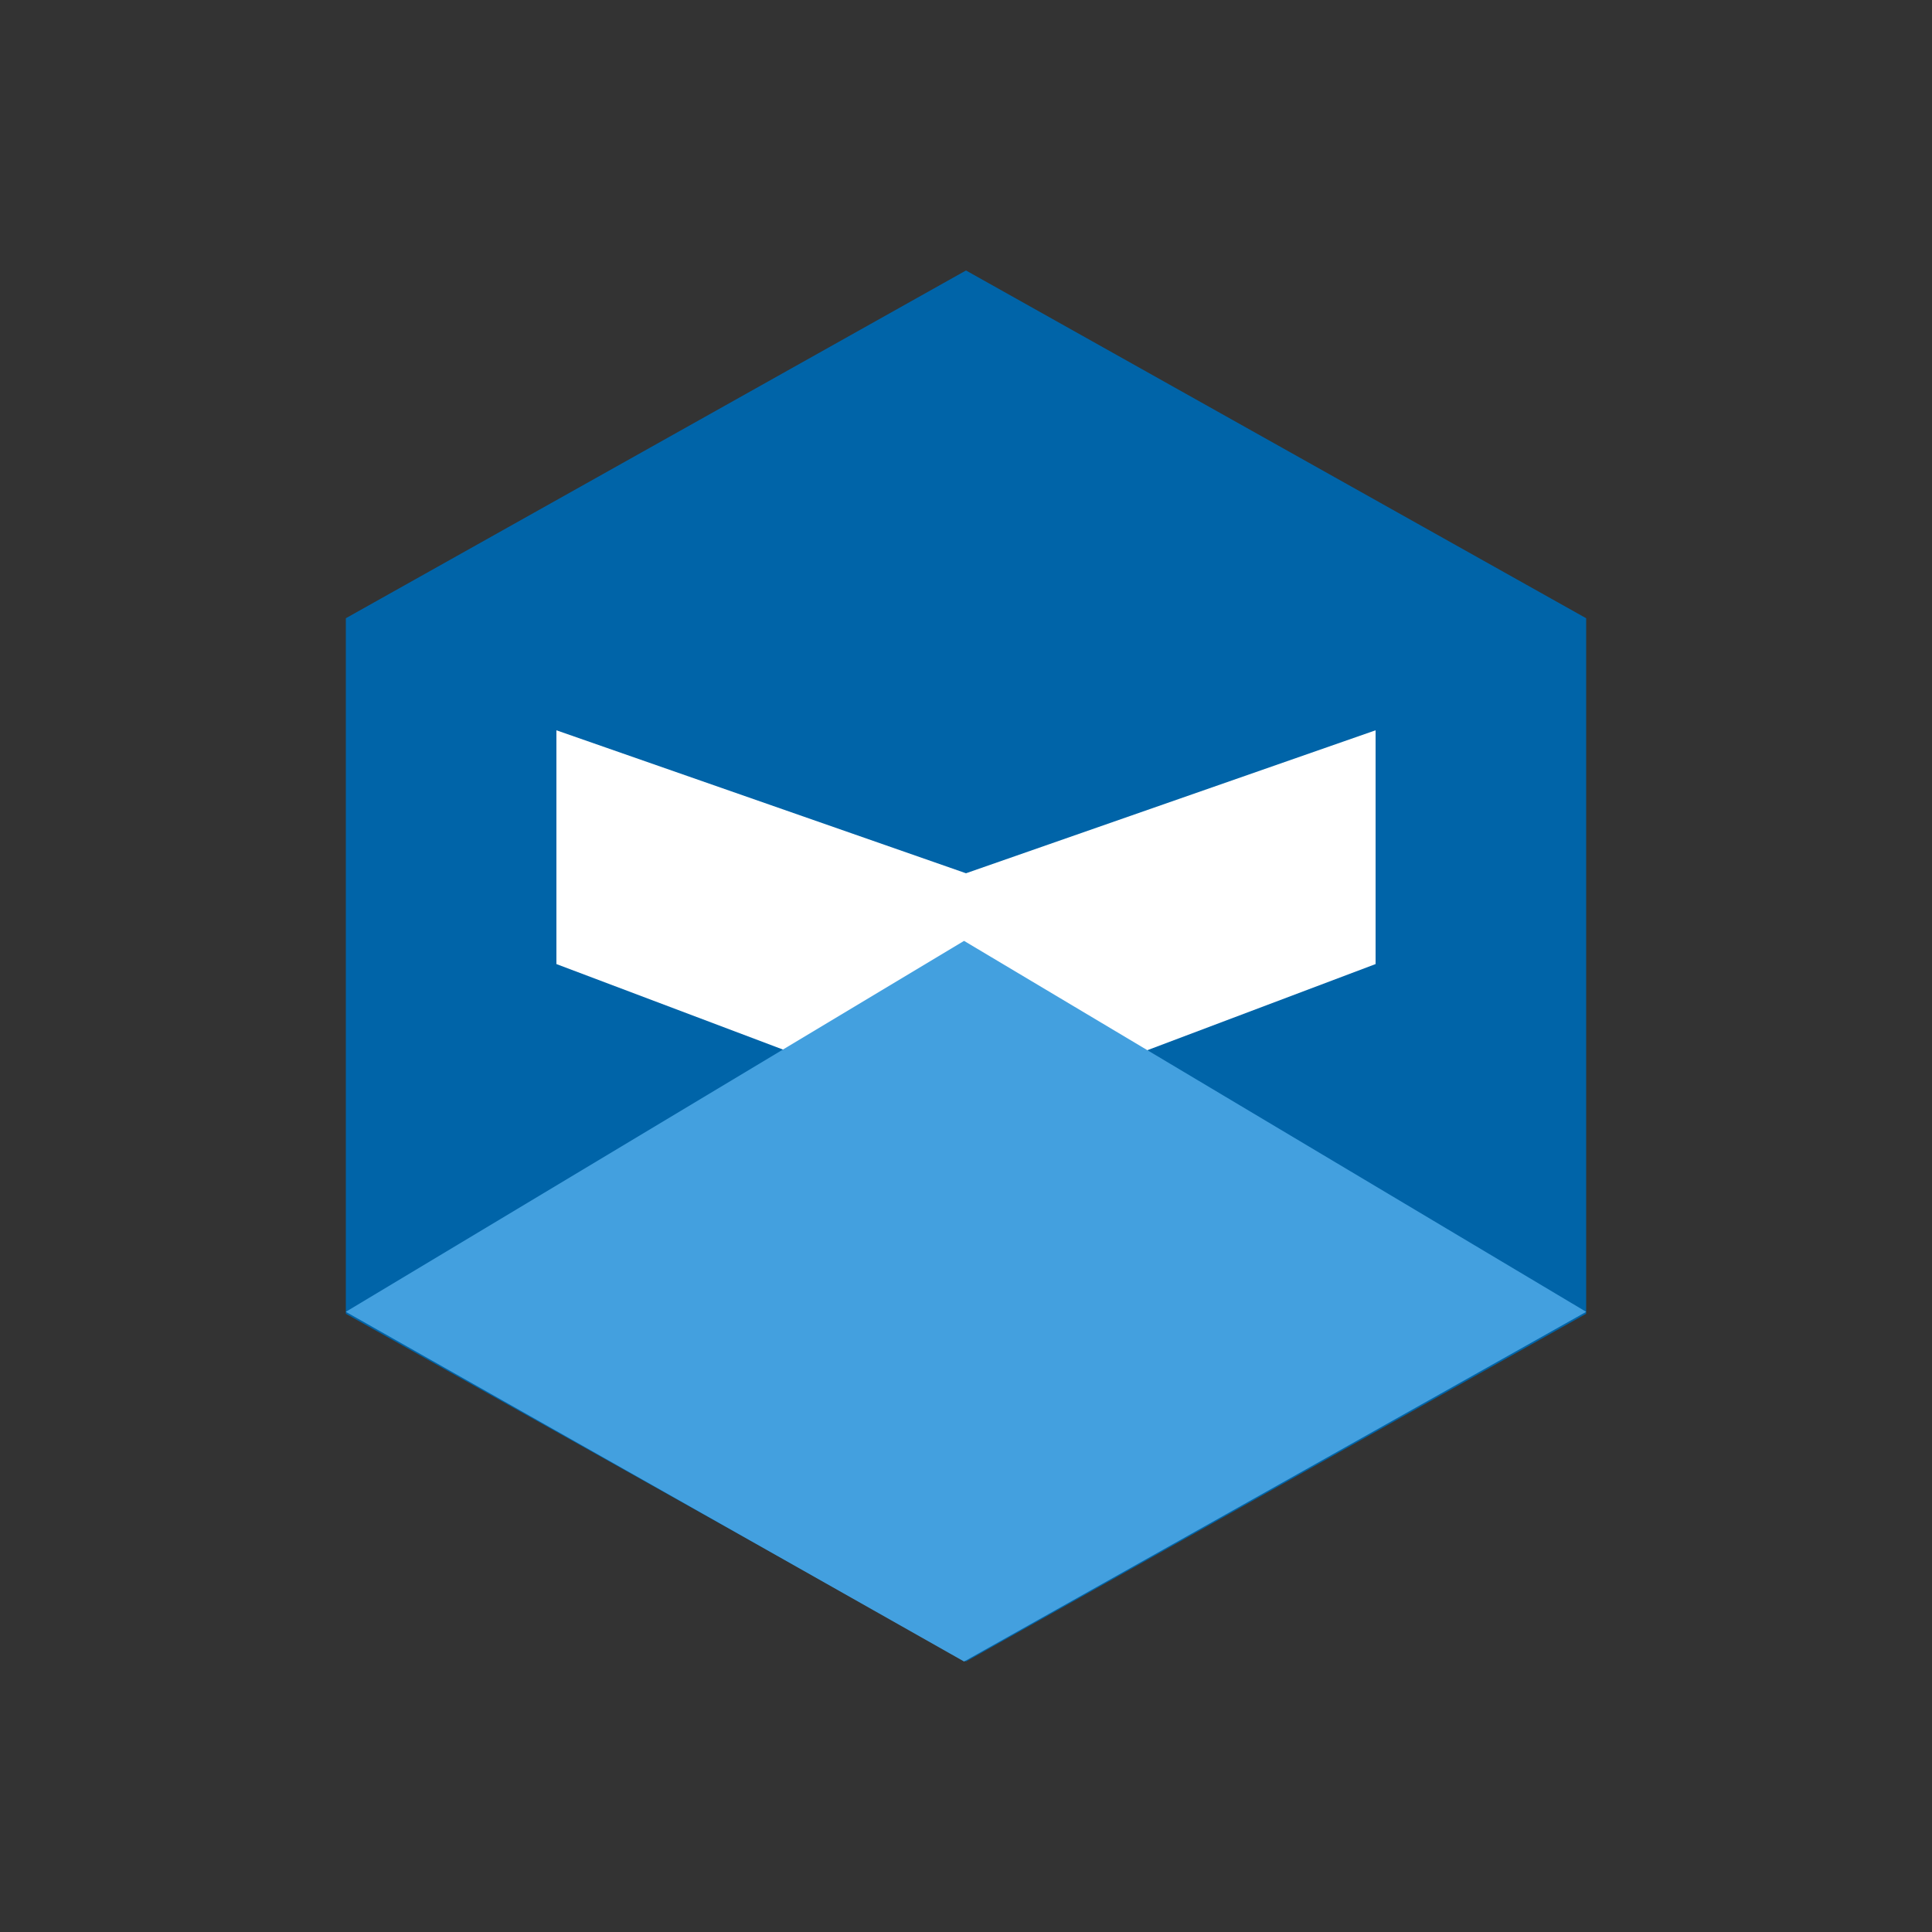
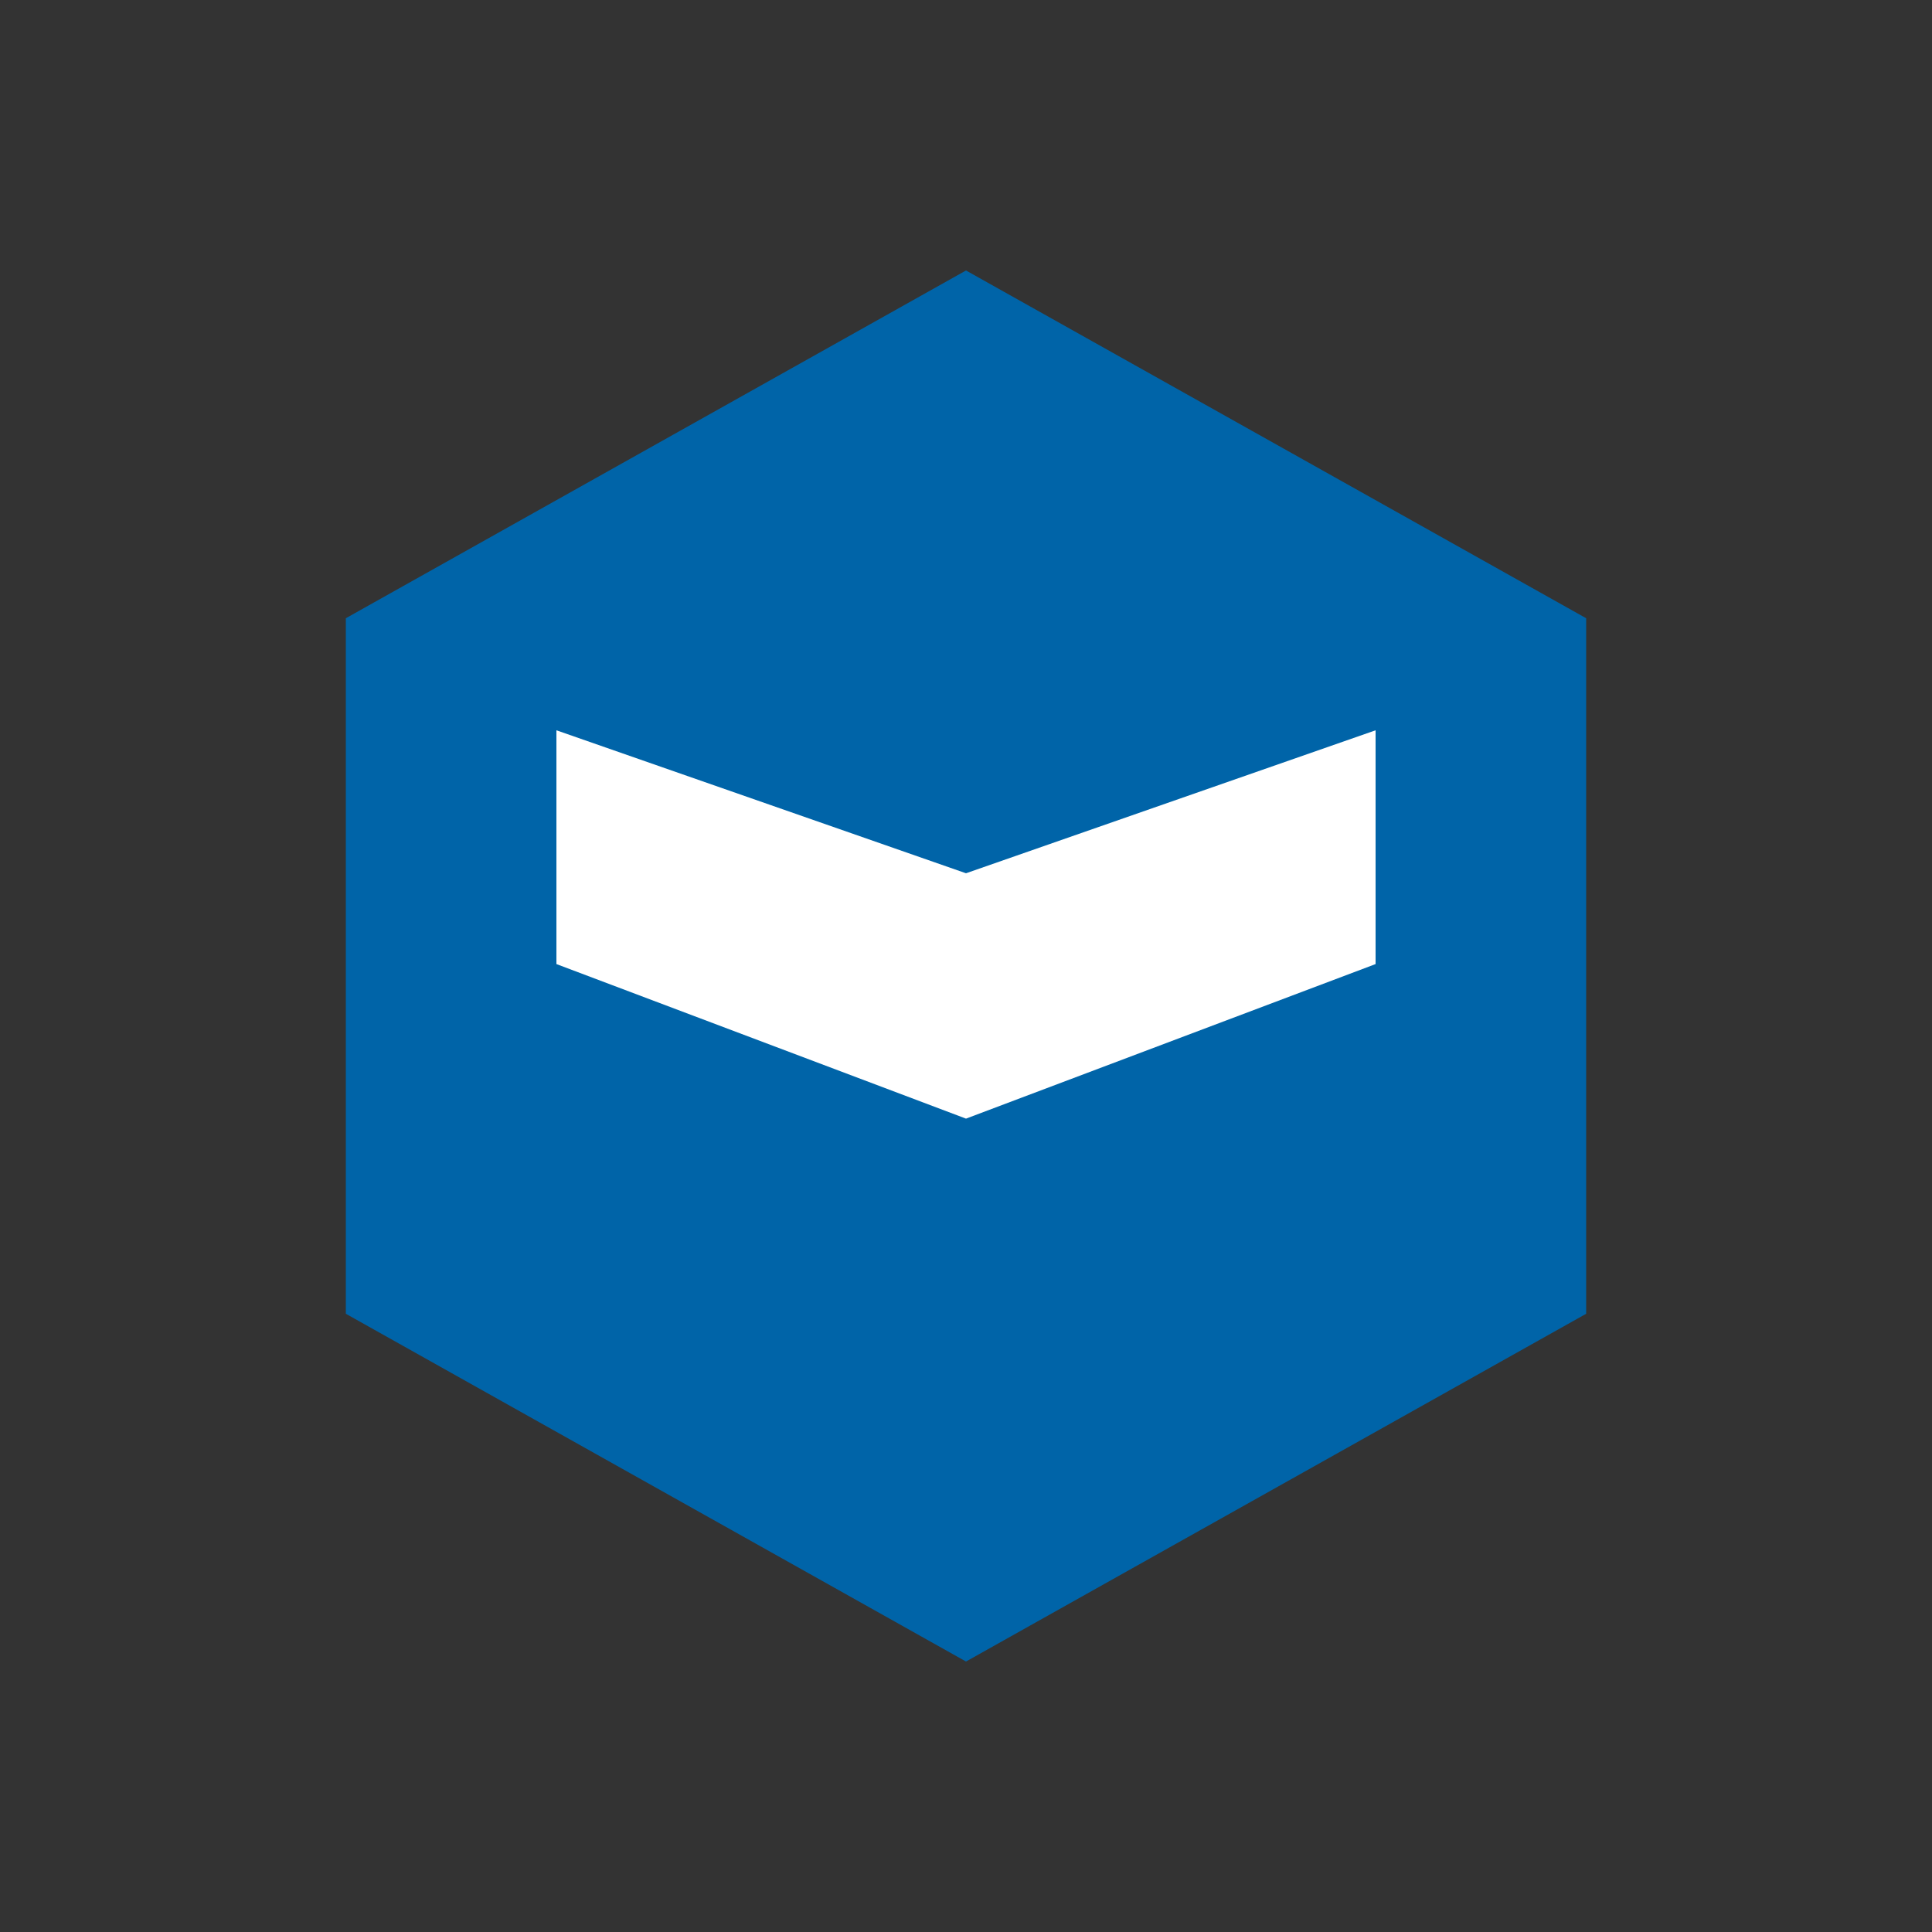
<svg xmlns="http://www.w3.org/2000/svg" width="160" height="160" viewBox="0 0 100 100">
  <rect x="0" y="0" width="100" height="100" fill="#333333" stroke="none" />
-   <path d="m50 14 32.1 18v36L50 86 17.9 68V32z" class="transition" style="fill:#0064a8" />
+   <path d="m50 14 32.1 18v36L50 86 17.9 68V32" class="transition" style="fill:#0064a8" />
  <path fill="#fff" d="M28.8 37.8 50 45.2l21.2-7.4v12.1l-21.2 8-21.2-8z" />
-   <path d="m49.9 48.7 32.2 19.2L49.9 86l-32-18.1z" class="transition" style="fill:#43a0df" />
</svg>